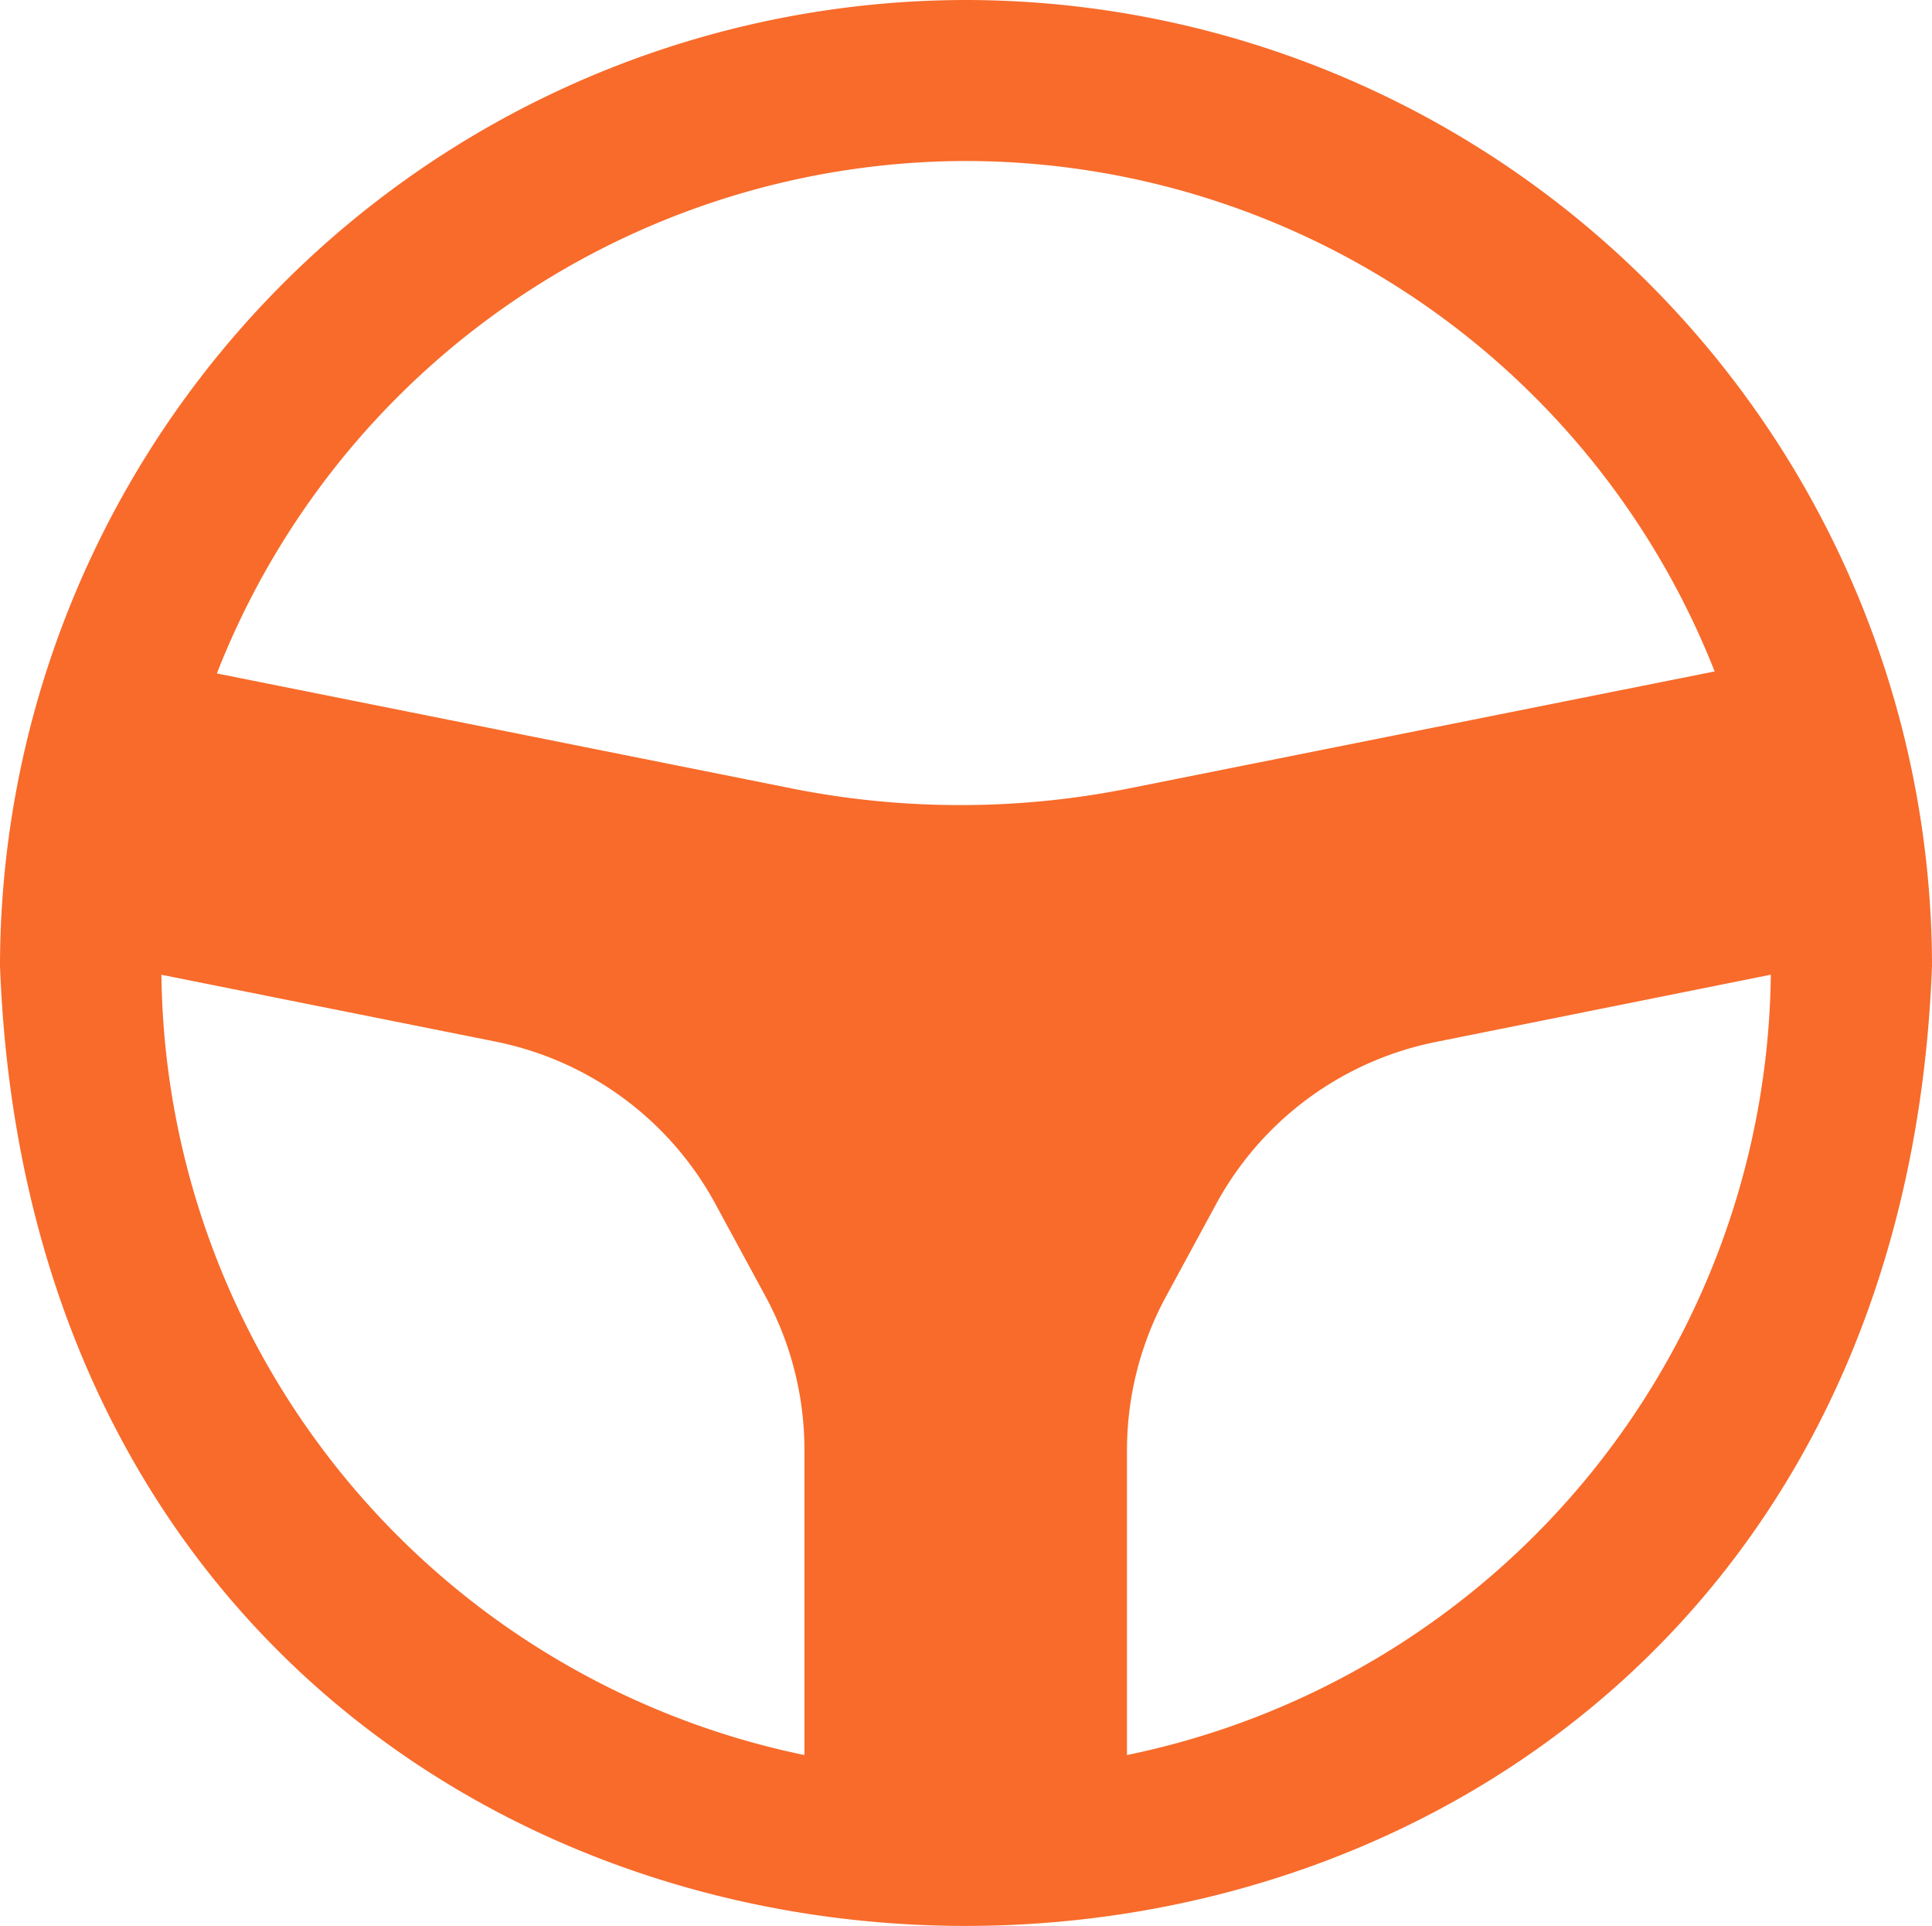
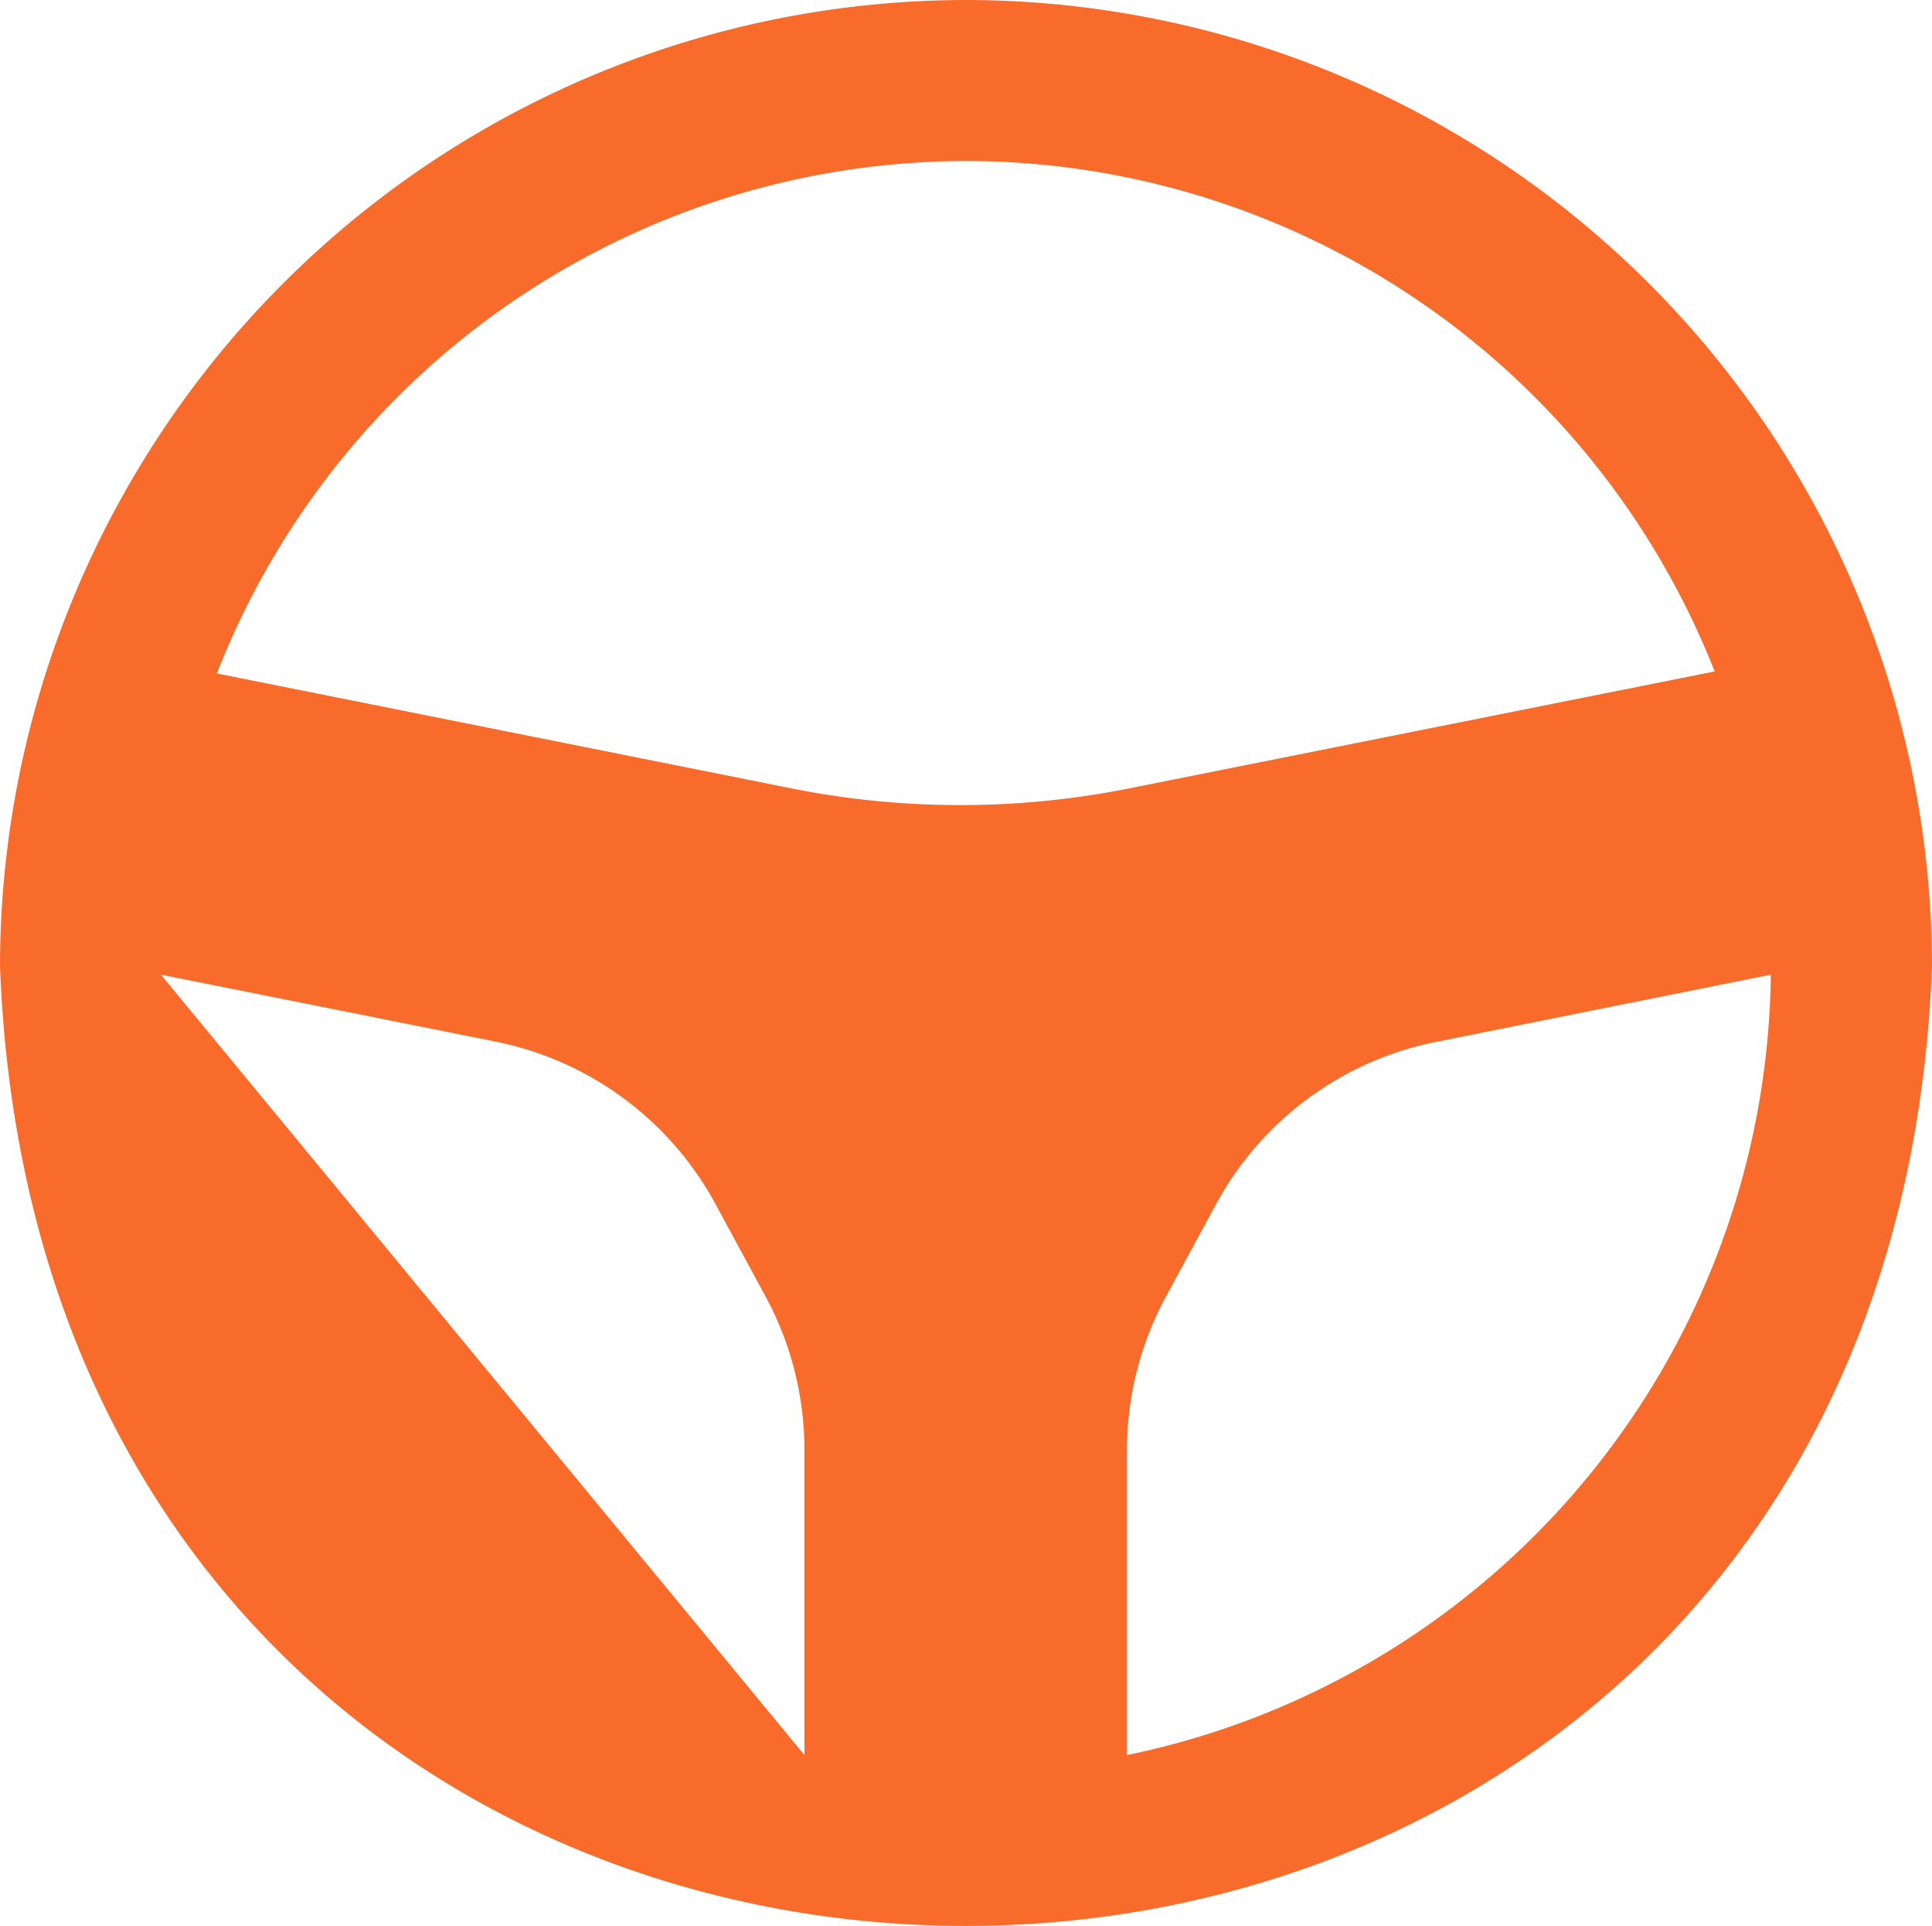
<svg xmlns="http://www.w3.org/2000/svg" width="40" height="39.871" viewBox="0 0 40 39.871">
-   <path id="steering-wheel" d="M20,0A20.022,20.022,0,0,0,0,20c1,26.5,39,26.488,40,0A20.022,20.022,0,0,0,20,0Zm0,3.333A16.68,16.68,0,0,1,35.5,13.9L23.373,16.322a17.842,17.842,0,0,1-6.983,0l-11.9-2.38A16.682,16.682,0,0,1,20,3.333ZM3.333,20.178l6.925,1.385a6.667,6.667,0,0,1,4.555,3.363l1.042,1.922a6.677,6.677,0,0,1,.8,3.167v6.318A16.69,16.69,0,0,1,3.342,20.178Zm20,16.155V30.022a6.677,6.677,0,0,1,.8-3.167l1.042-1.922a6.667,6.667,0,0,1,4.555-3.363l6.933-1.392A16.69,16.69,0,0,1,23.333,36.333Z" fill="#f86b2b" />
+   <path id="steering-wheel" d="M20,0A20.022,20.022,0,0,0,0,20c1,26.5,39,26.488,40,0A20.022,20.022,0,0,0,20,0Zm0,3.333A16.68,16.68,0,0,1,35.5,13.9L23.373,16.322a17.842,17.842,0,0,1-6.983,0l-11.9-2.38A16.682,16.682,0,0,1,20,3.333ZM3.333,20.178l6.925,1.385a6.667,6.667,0,0,1,4.555,3.363l1.042,1.922a6.677,6.677,0,0,1,.8,3.167v6.318Zm20,16.155V30.022a6.677,6.677,0,0,1,.8-3.167l1.042-1.922a6.667,6.667,0,0,1,4.555-3.363l6.933-1.392A16.69,16.69,0,0,1,23.333,36.333Z" fill="#f86b2b" />
</svg>